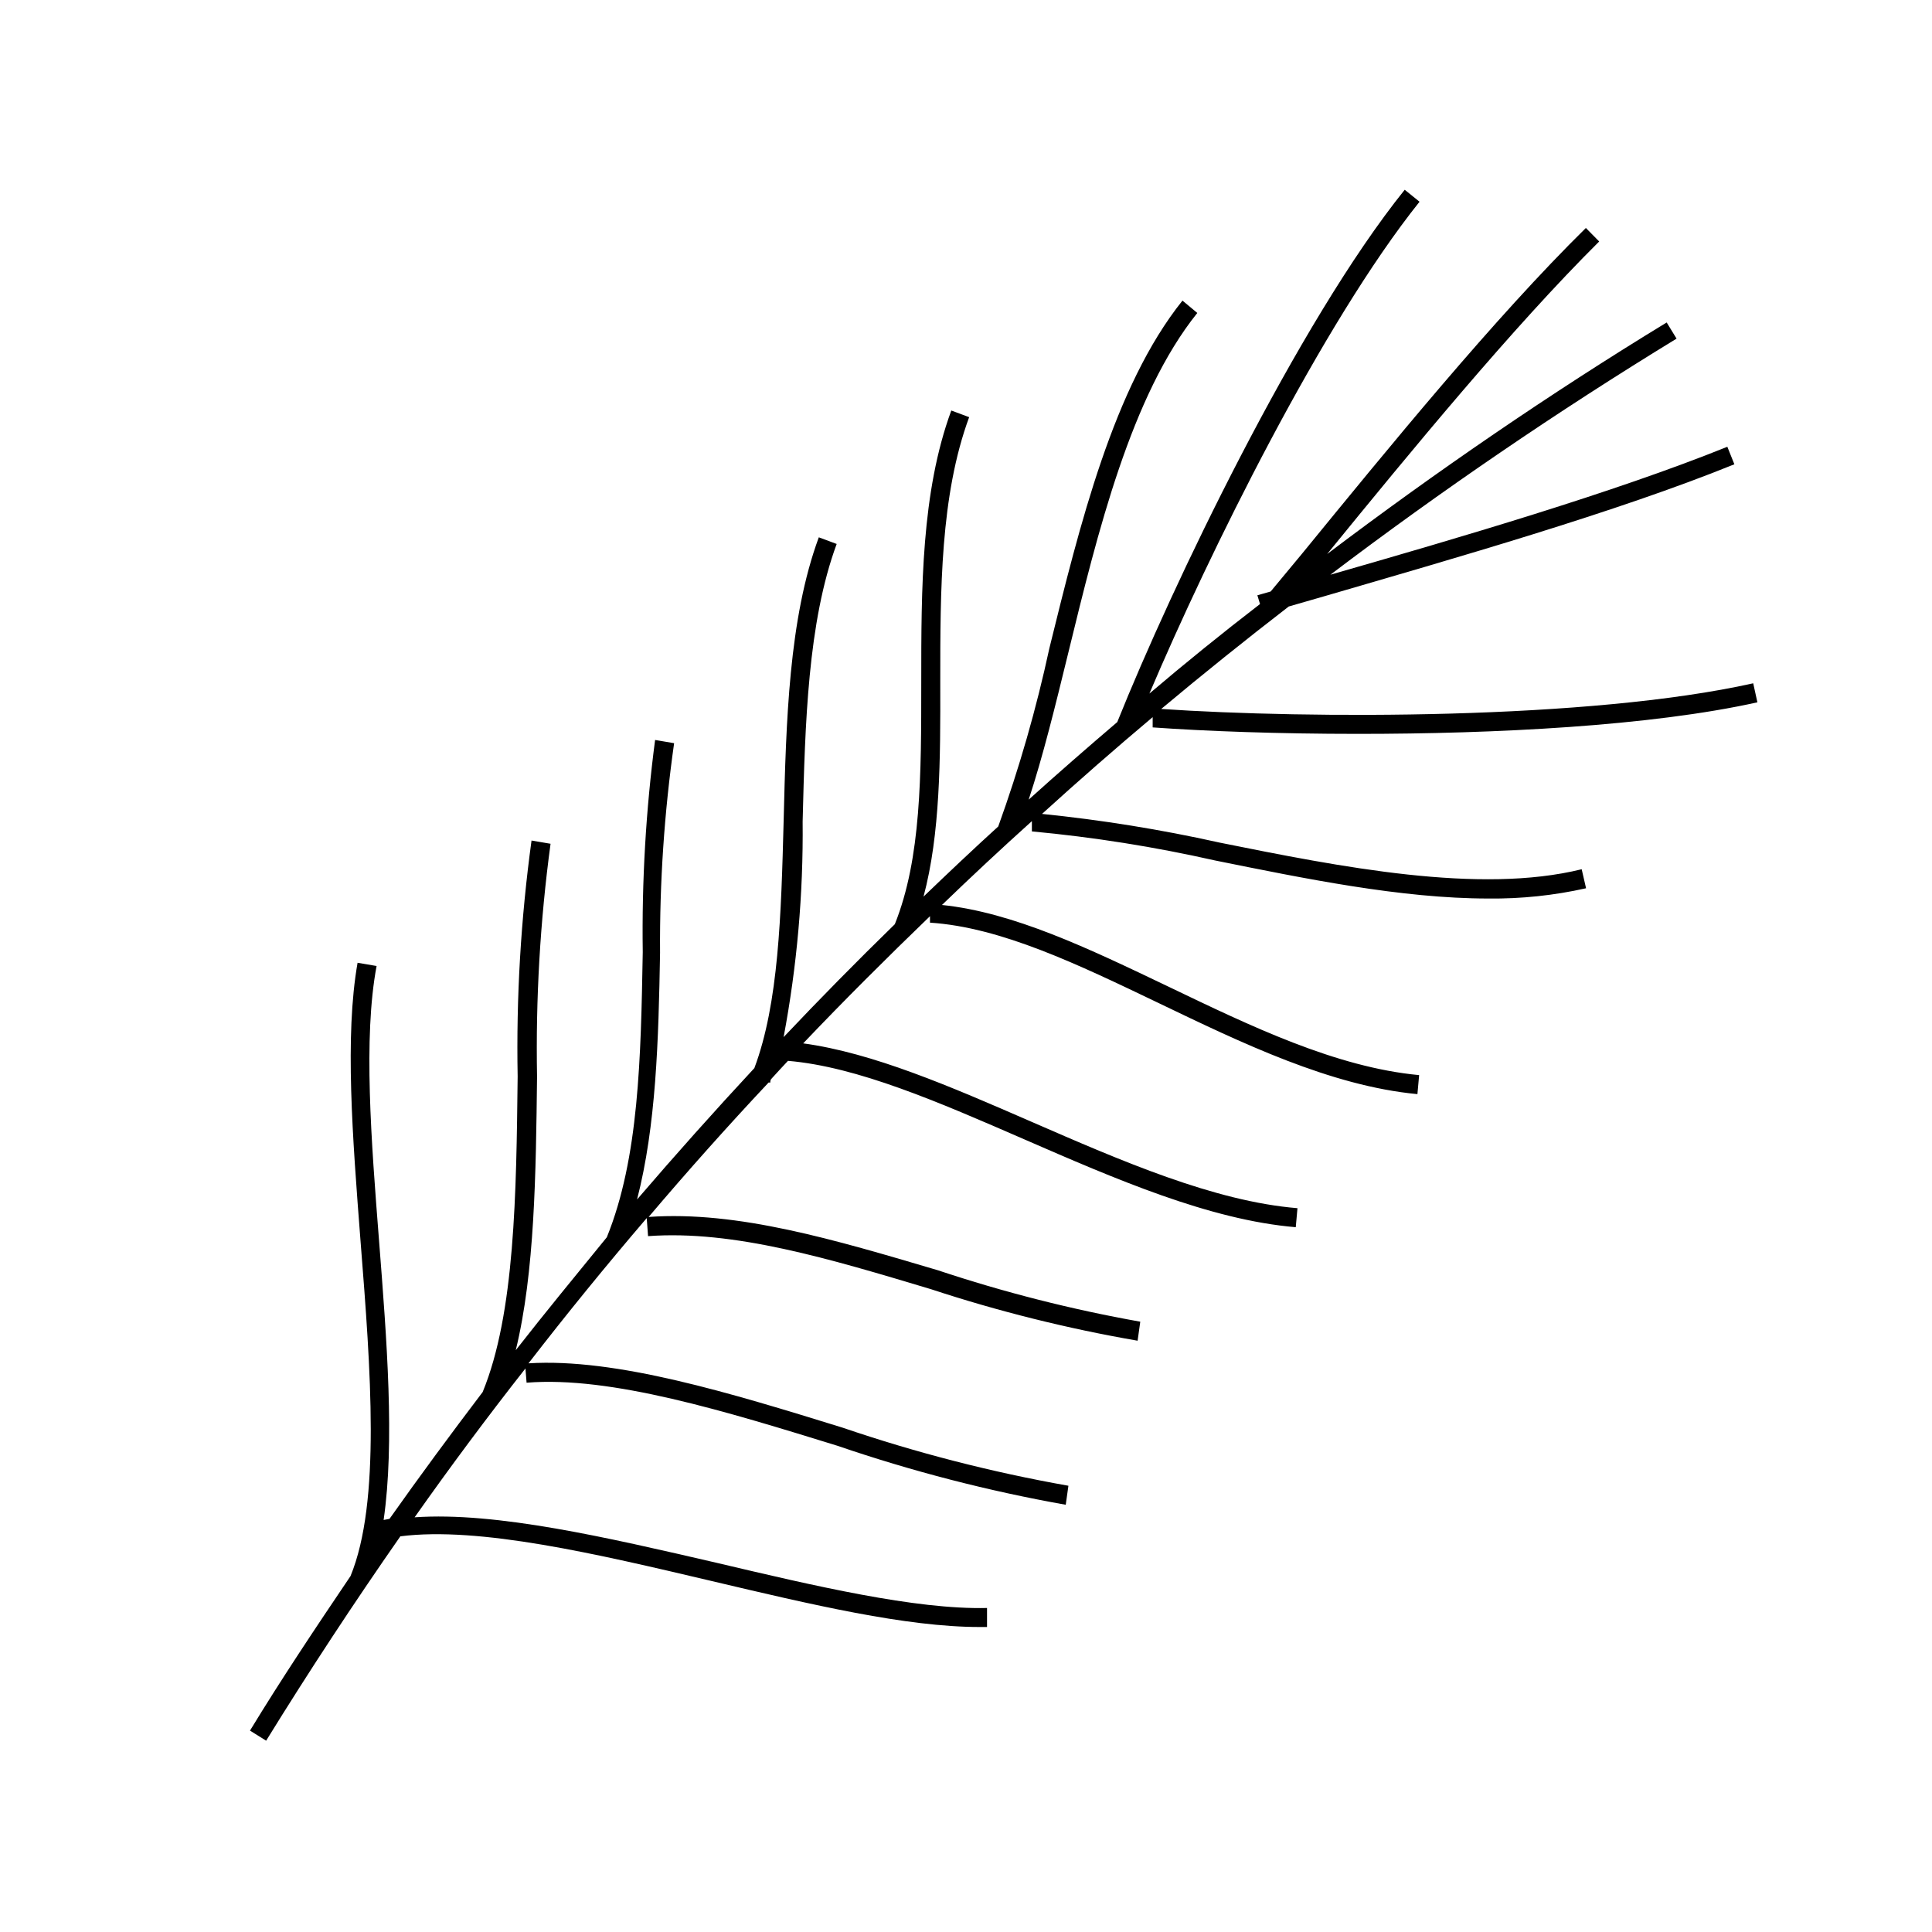
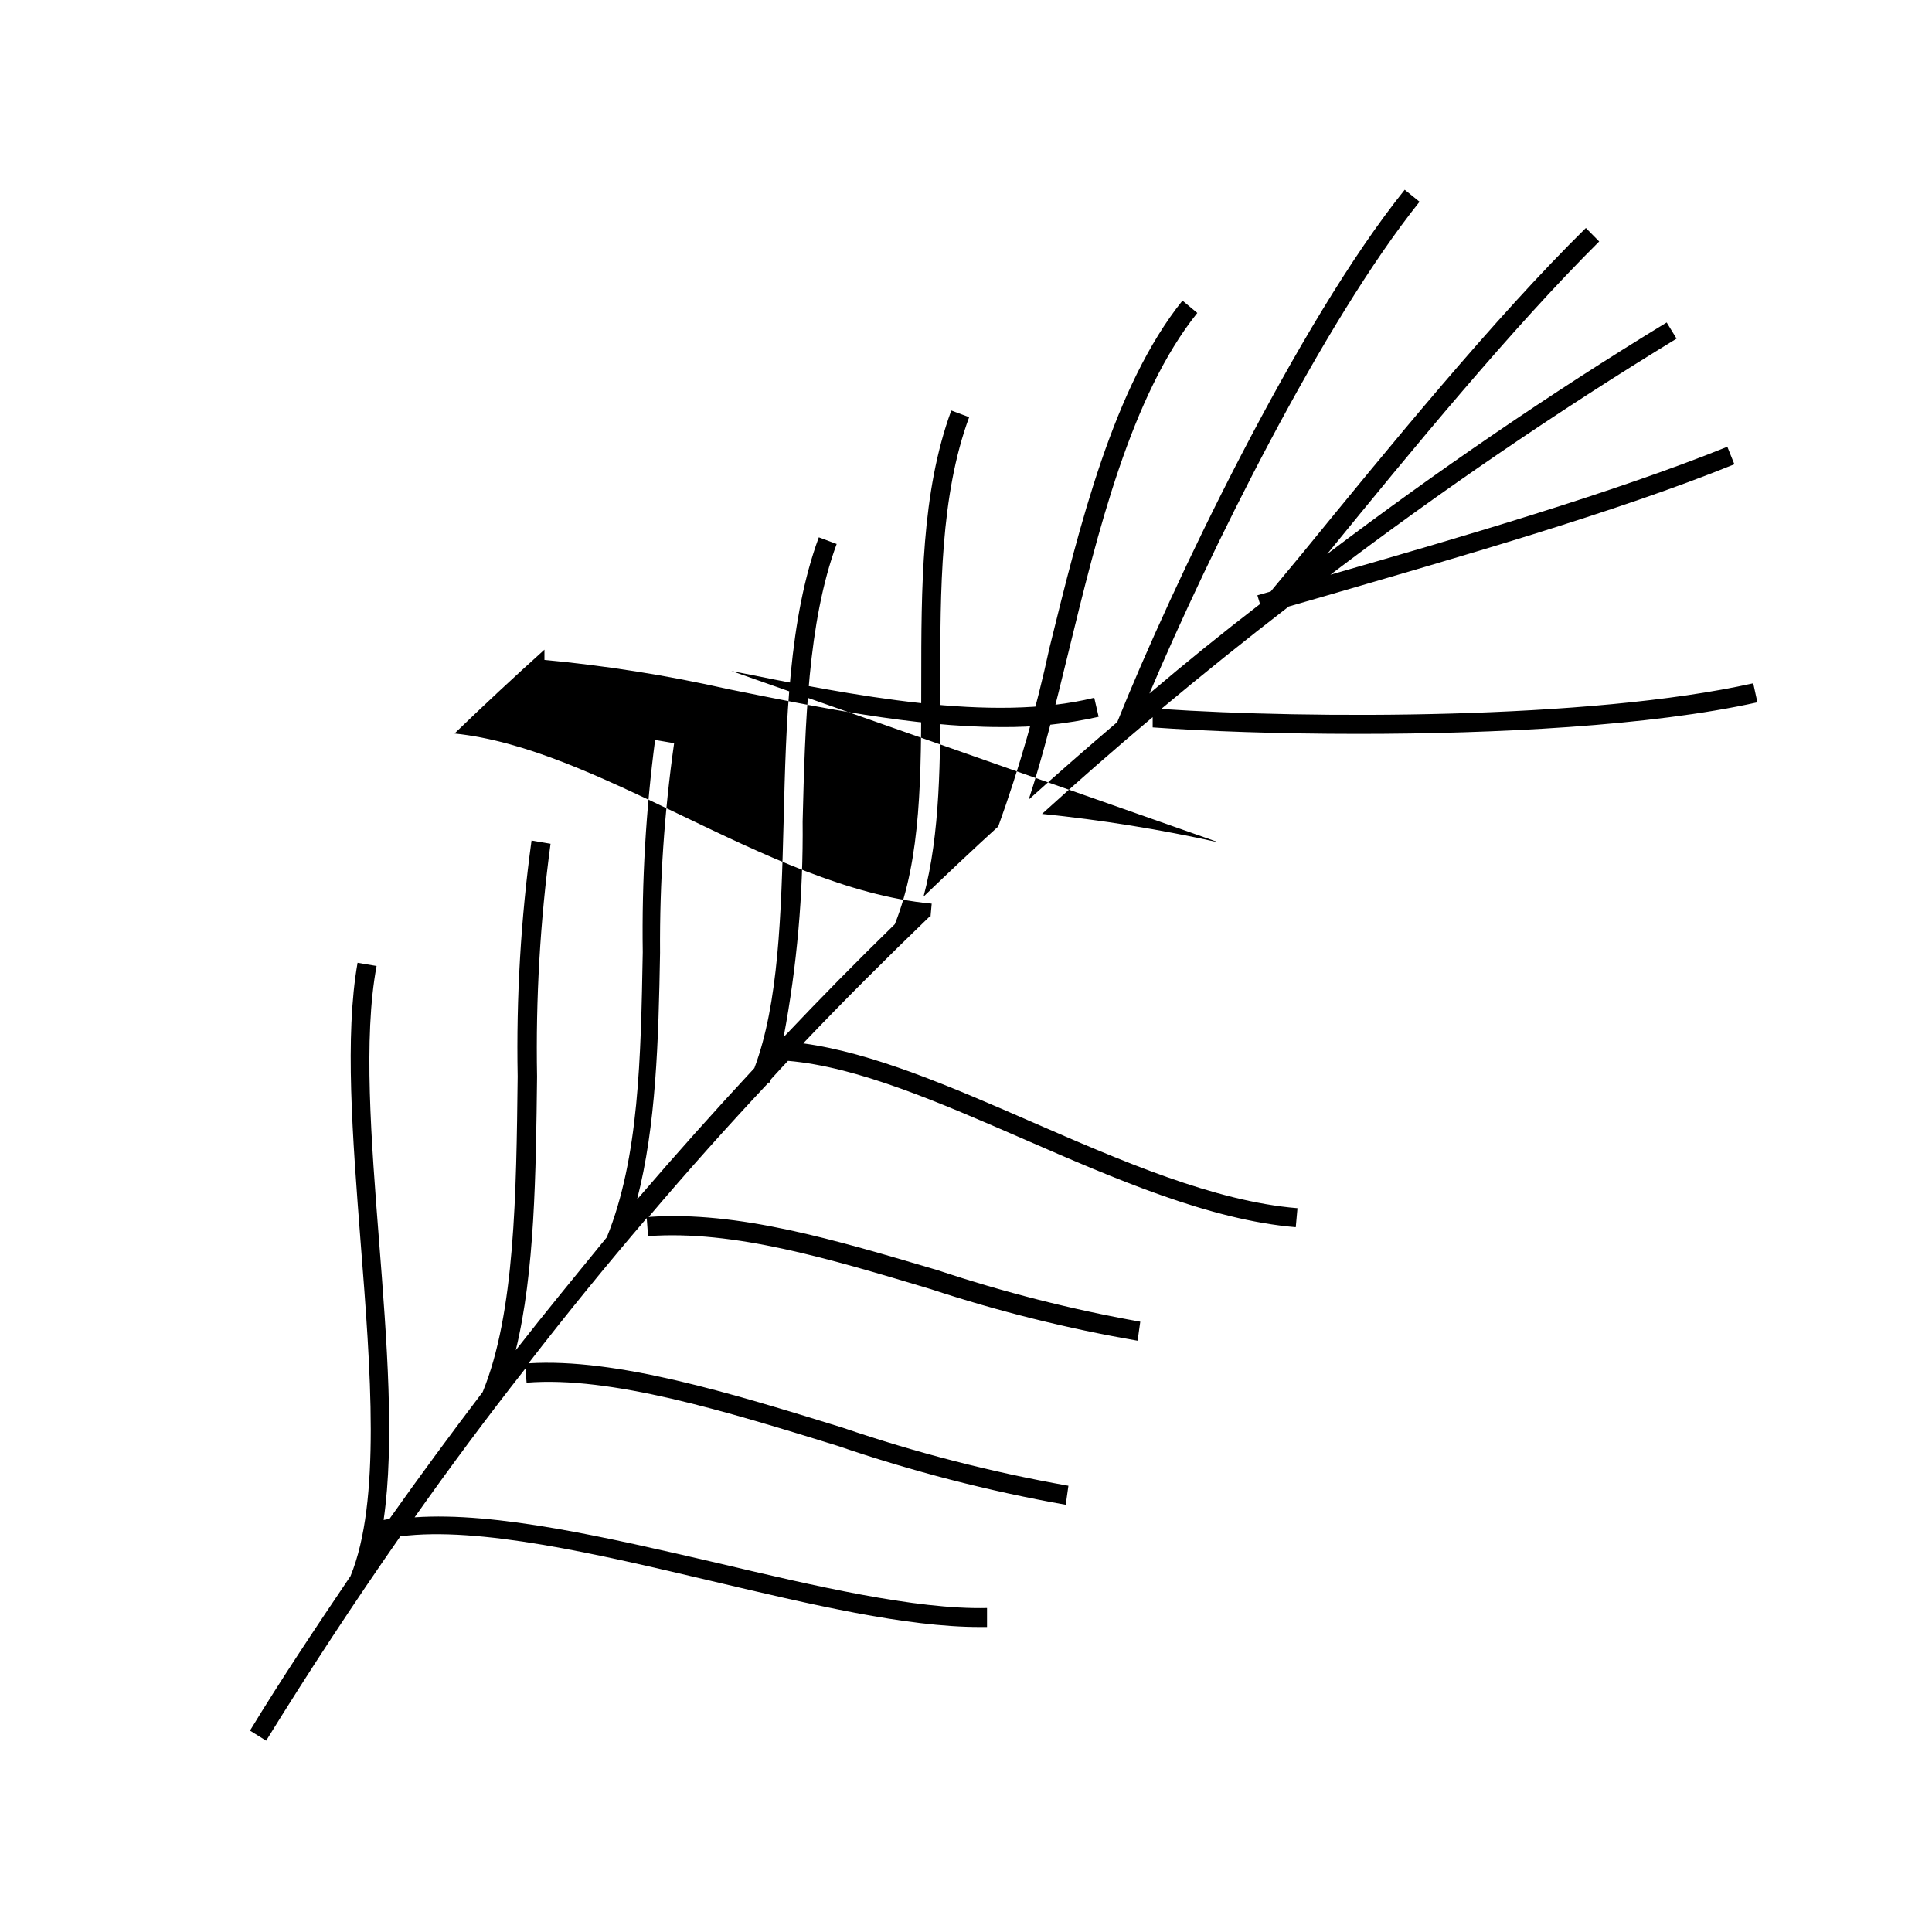
<svg xmlns="http://www.w3.org/2000/svg" fill="#000000" width="800px" height="800px" version="1.1" viewBox="144 144 512 512">
-   <path d="m467 367.25c-15.457-3.434-31.102-5.957-46.852-7.555 9.605-8.734 19.379-17.281 29.32-25.645v2.719c14.105 1.008 33.402 1.715 54.461 1.715 36.223 0 77.484-2.066 105.8-8.363l-1.109-5.039c-43.629 9.723-117.94 9.422-156.89 6.801 11.082-9.27 22.352-18.32 33.805-27.156l9.27-2.672c34.562-10.078 77.535-22.32 108.82-35.016l-1.863-4.637c-30.23 12.191-71.34 24.184-105.2 33.906 29.371-22.262 60.156-43.27 91.746-62.566l-2.621-4.281c-31.086 18.941-61.113 39.547-89.98 61.363 22.168-27.207 49.172-60.055 72.094-82.828l-3.527-3.578c-24.18 23.781-52.445 58.445-75.168 86.254l-8.363 10.078-3.527 1.008 0.707 2.316c-10.078 7.758-19.852 15.668-29.32 23.73 15.77-37.129 45.797-98.09 71.59-130.34l-3.93-3.176c-28.363 35.266-61.766 105.14-76.176 141.07-7.91 6.75-15.77 13.602-23.477 20.555 3.777-11.438 7.055-24.836 10.48-38.844 7.809-31.992 16.625-68.215 34.207-90.133l-3.93-3.273c-18.289 22.824-27.258 59.652-35.266 92.098-3.461 16.035-7.988 31.824-13.555 47.258-6.699 6.098-13.25 12.293-19.801 18.59 4.434-16.625 4.484-36.223 4.434-56.828 0-24.336 0-49.473 7.656-70.23l-4.734-1.762c-7.961 21.613-7.961 47.258-7.961 71.996 0 24.738 0 46.652-7.004 64.137-10.078 9.824-19.852 19.75-29.473 29.926l0.004-0.008c3.543-18.832 5.231-37.969 5.039-57.129 0.656-25.945 1.359-52.801 9.02-73.555l-4.734-1.762c-7.961 21.562-8.664 48.82-9.32 75.168-0.656 24.836-1.309 48.316-7.758 65.496-10.578 11.387-20.941 22.992-31.086 34.812 5.039-19.547 5.691-42.02 6.098-65.496l-0.004-0.004c-0.125-18.539 1.121-37.062 3.727-55.418l-5.039-0.855v-0.004c-2.449 18.641-3.543 37.43-3.273 56.227-0.504 28.062-1.008 54.562-9.523 75.57-8.211 10.078-16.223 19.801-24.133 29.926 5.039-20.605 5.34-46.855 5.644-72.5v0.004c-0.379-20.633 0.816-41.266 3.578-61.715l-5.039-0.855v-0.004c-2.84 20.715-4.07 41.617-3.68 62.523-0.352 30.883-0.707 62.824-9.27 83.633-8.414 11.082-16.676 22.27-24.688 33.605l-1.562 0.301c2.973-20.555 0.855-47.609-1.211-74.008-2.062-26.402-4.227-53.758-0.652-72.801l-5.039-0.855c-3.426 19.496-1.359 45.949 0.805 74.008 2.672 33.855 5.391 68.871-2.672 88.52-9.215 13.652-18.281 27.203-26.645 40.957l4.281 2.672c11.316-18.34 23.176-36.391 35.566-54.16 20.906-2.672 52.145 4.684 82.473 11.84 26.449 6.246 51.539 12.191 71.039 12.191h1.965v-5.039c-18.992 0.453-45.898-5.894-71.742-11.992-28.766-6.648-58.238-13.547-79.953-12.039 9.473-13.434 19.262-26.586 29.371-39.449l0.301 3.777c22.371-1.812 52.898 7.609 82.422 16.727l0.004 0.004c19.723 6.746 39.934 11.969 60.457 15.617l0.707-5.039h-0.004c-20.332-3.594-40.359-8.75-59.902-15.414-29.473-9.117-59.953-18.488-83.18-17.027 10.078-13.031 20.523-25.863 31.336-38.492l0.352 4.785c22.723-1.664 48.113 5.996 74.969 14.055 17.898 5.887 36.203 10.449 54.766 13.656l0.707-5.039c-18.211-3.242-36.16-7.805-53.707-13.652-27.258-8.062-52.949-15.77-76.578-14.109 10.312-12.16 20.906-24.031 31.789-35.621h0.453c0-0.352 0-0.754 0.402-1.109 1.41-1.512 2.82-3.125 4.281-4.637 18.391 1.562 39.852 10.883 62.523 20.758 24.184 10.531 49.172 21.41 72.043 23.328l0.453-5.039c-22.066-1.812-46.703-12.543-70.535-22.922-21.512-9.371-41.969-18.238-60.457-20.758 10.934-11.488 22.168-22.672 33.605-33.703v1.715c18.793 1.211 39.195 11.035 60.809 21.41 21.613 10.379 45.344 21.867 68.367 24.031l0.453-5.039c-22.066-2.066-44.688-13-66.605-23.527-21.059-10.078-40.91-19.598-59.852-21.562 7.793-7.523 15.734-14.93 23.832-22.219v2.719l0.004 0.004c16.34 1.52 32.562 4.094 48.566 7.707 23.477 4.734 49.223 10.078 72.398 10.078 8.707 0.102 17.398-0.812 25.895-2.719l-1.16-5.039c-27.152 6.699-63.879-0.605-96.176-7.106z" />
+   <path d="m467 367.25c-15.457-3.434-31.102-5.957-46.852-7.555 9.605-8.734 19.379-17.281 29.32-25.645v2.719c14.105 1.008 33.402 1.715 54.461 1.715 36.223 0 77.484-2.066 105.8-8.363l-1.109-5.039c-43.629 9.723-117.94 9.422-156.89 6.801 11.082-9.27 22.352-18.32 33.805-27.156l9.27-2.672c34.562-10.078 77.535-22.32 108.82-35.016l-1.863-4.637c-30.23 12.191-71.34 24.184-105.2 33.906 29.371-22.262 60.156-43.27 91.746-62.566l-2.621-4.281c-31.086 18.941-61.113 39.547-89.98 61.363 22.168-27.207 49.172-60.055 72.094-82.828l-3.527-3.578c-24.18 23.781-52.445 58.445-75.168 86.254l-8.363 10.078-3.527 1.008 0.707 2.316c-10.078 7.758-19.852 15.668-29.32 23.73 15.77-37.129 45.797-98.09 71.59-130.34l-3.93-3.176c-28.363 35.266-61.766 105.14-76.176 141.07-7.91 6.75-15.77 13.602-23.477 20.555 3.777-11.438 7.055-24.836 10.48-38.844 7.809-31.992 16.625-68.215 34.207-90.133l-3.93-3.273c-18.289 22.824-27.258 59.652-35.266 92.098-3.461 16.035-7.988 31.824-13.555 47.258-6.699 6.098-13.25 12.293-19.801 18.59 4.434-16.625 4.484-36.223 4.434-56.828 0-24.336 0-49.473 7.656-70.23l-4.734-1.762c-7.961 21.613-7.961 47.258-7.961 71.996 0 24.738 0 46.652-7.004 64.137-10.078 9.824-19.852 19.75-29.473 29.926l0.004-0.008c3.543-18.832 5.231-37.969 5.039-57.129 0.656-25.945 1.359-52.801 9.02-73.555l-4.734-1.762c-7.961 21.562-8.664 48.82-9.32 75.168-0.656 24.836-1.309 48.316-7.758 65.496-10.578 11.387-20.941 22.992-31.086 34.812 5.039-19.547 5.691-42.02 6.098-65.496l-0.004-0.004c-0.125-18.539 1.121-37.062 3.727-55.418l-5.039-0.855v-0.004c-2.449 18.641-3.543 37.43-3.273 56.227-0.504 28.062-1.008 54.562-9.523 75.57-8.211 10.078-16.223 19.801-24.133 29.926 5.039-20.605 5.34-46.855 5.644-72.5v0.004c-0.379-20.633 0.816-41.266 3.578-61.715l-5.039-0.855v-0.004c-2.84 20.715-4.07 41.617-3.68 62.523-0.352 30.883-0.707 62.824-9.27 83.633-8.414 11.082-16.676 22.27-24.688 33.605l-1.562 0.301c2.973-20.555 0.855-47.609-1.211-74.008-2.062-26.402-4.227-53.758-0.652-72.801l-5.039-0.855c-3.426 19.496-1.359 45.949 0.805 74.008 2.672 33.855 5.391 68.871-2.672 88.52-9.215 13.652-18.281 27.203-26.645 40.957l4.281 2.672c11.316-18.34 23.176-36.391 35.566-54.16 20.906-2.672 52.145 4.684 82.473 11.84 26.449 6.246 51.539 12.191 71.039 12.191h1.965v-5.039c-18.992 0.453-45.898-5.894-71.742-11.992-28.766-6.648-58.238-13.547-79.953-12.039 9.473-13.434 19.262-26.586 29.371-39.449l0.301 3.777c22.371-1.812 52.898 7.609 82.422 16.727l0.004 0.004c19.723 6.746 39.934 11.969 60.457 15.617l0.707-5.039h-0.004c-20.332-3.594-40.359-8.75-59.902-15.414-29.473-9.117-59.953-18.488-83.18-17.027 10.078-13.031 20.523-25.863 31.336-38.492l0.352 4.785c22.723-1.664 48.113 5.996 74.969 14.055 17.898 5.887 36.203 10.449 54.766 13.656l0.707-5.039c-18.211-3.242-36.16-7.805-53.707-13.652-27.258-8.062-52.949-15.77-76.578-14.109 10.312-12.16 20.906-24.031 31.789-35.621h0.453c0-0.352 0-0.754 0.402-1.109 1.41-1.512 2.82-3.125 4.281-4.637 18.391 1.562 39.852 10.883 62.523 20.758 24.184 10.531 49.172 21.41 72.043 23.328l0.453-5.039c-22.066-1.812-46.703-12.543-70.535-22.922-21.512-9.371-41.969-18.238-60.457-20.758 10.934-11.488 22.168-22.672 33.605-33.703v1.715l0.453-5.039c-22.066-2.066-44.688-13-66.605-23.527-21.059-10.078-40.91-19.598-59.852-21.562 7.793-7.523 15.734-14.93 23.832-22.219v2.719l0.004 0.004c16.34 1.52 32.562 4.094 48.566 7.707 23.477 4.734 49.223 10.078 72.398 10.078 8.707 0.102 17.398-0.812 25.895-2.719l-1.16-5.039c-27.152 6.699-63.879-0.605-96.176-7.106z" />
</svg>